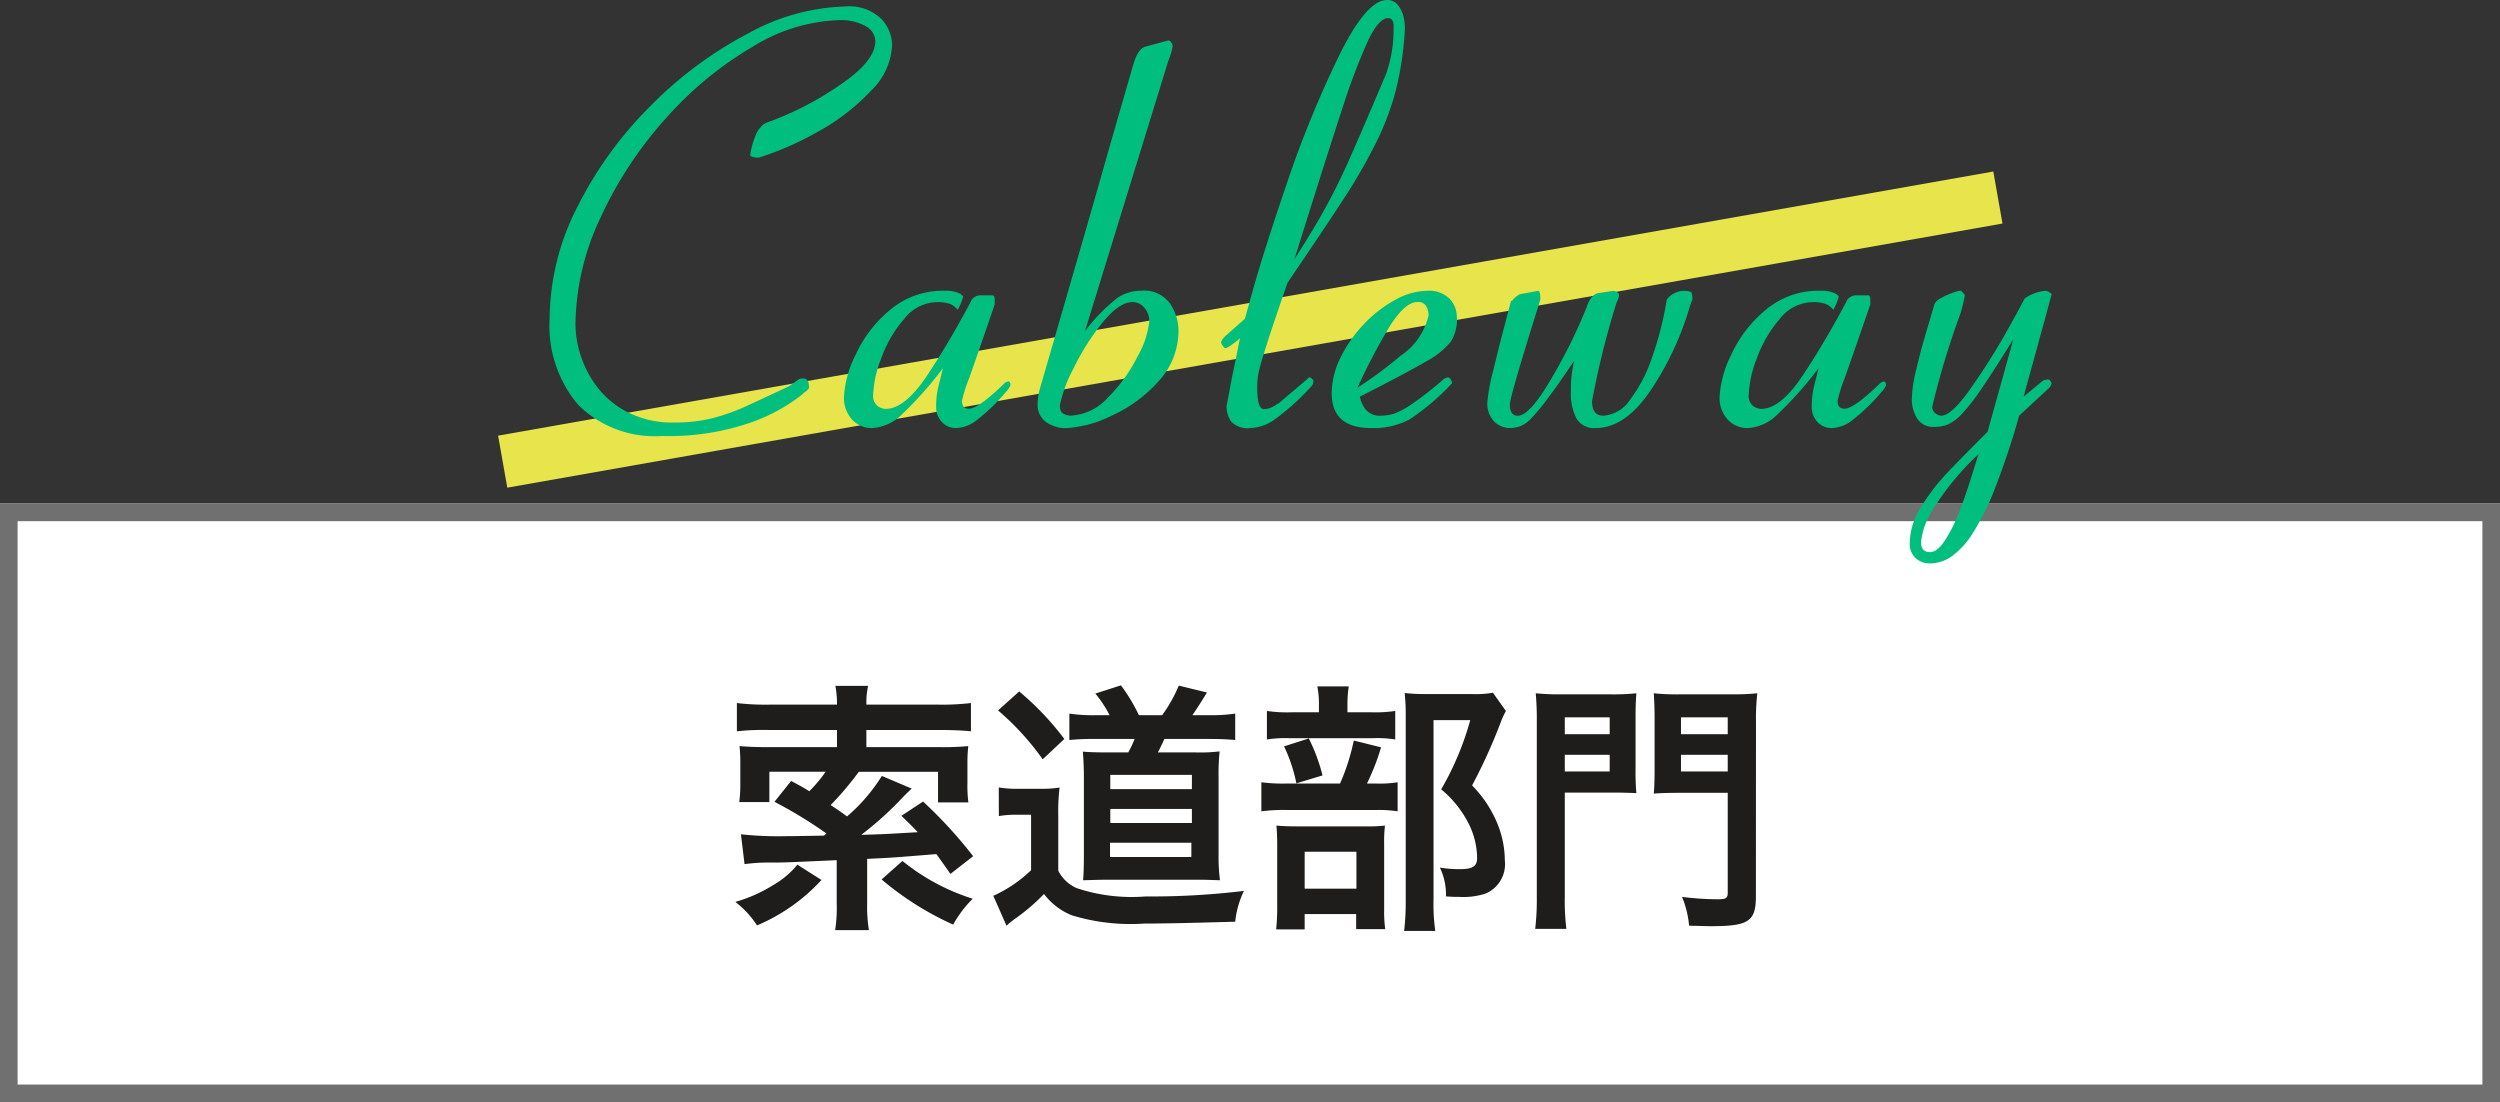
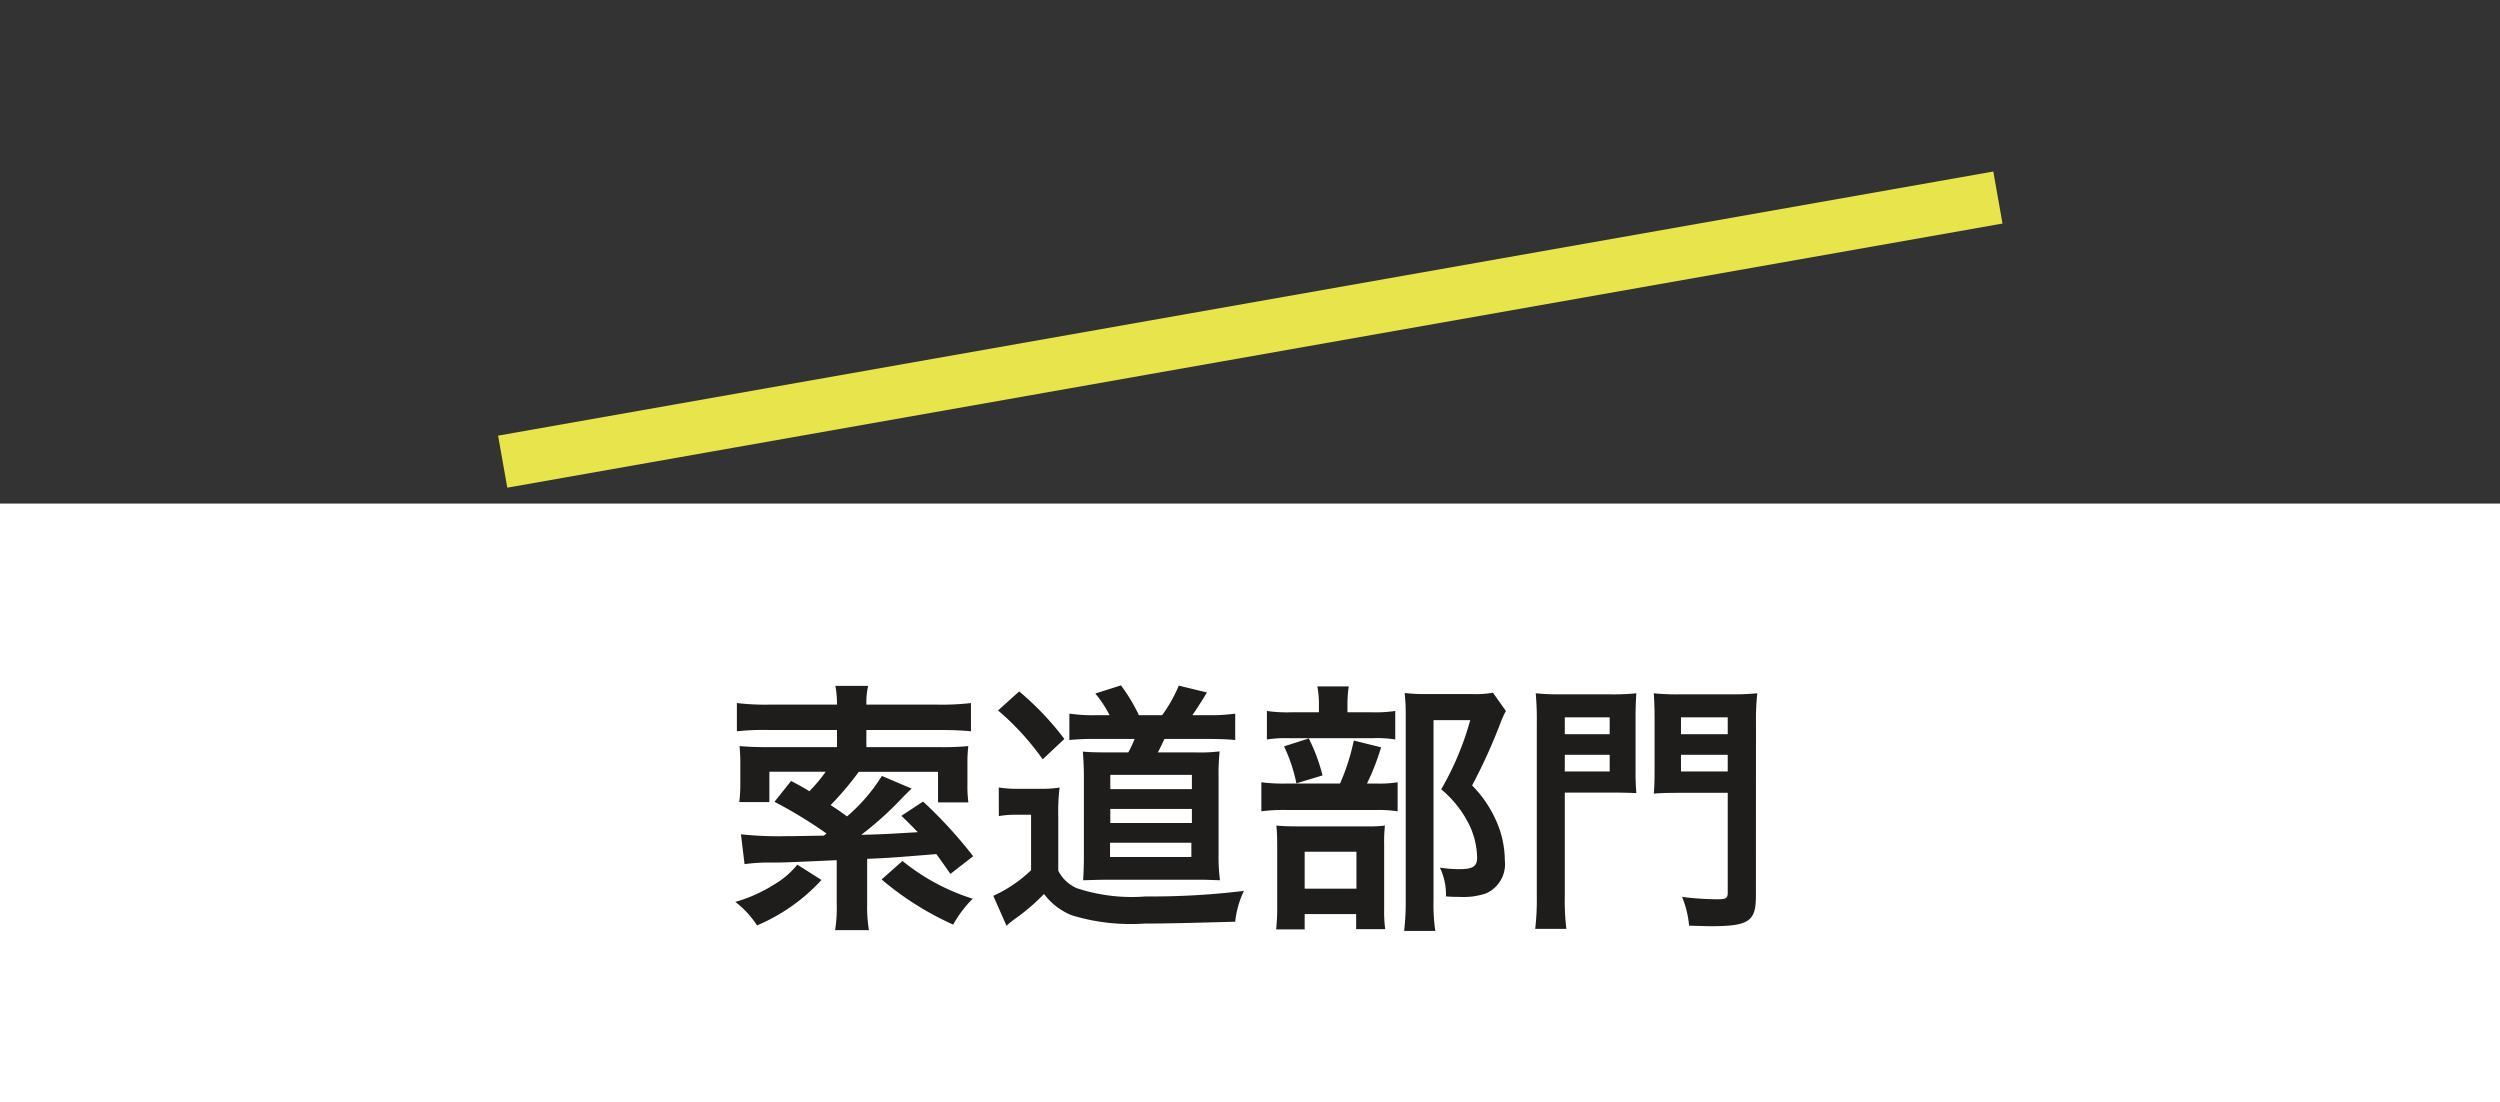
<svg xmlns="http://www.w3.org/2000/svg" width="142" height="62.602" viewBox="0 0 142 62.602">
  <rect x="0" y="0" width="142" height="62.602" fill="#333333" stroke="none" />
  <g transform="translate(-1852.858 -1947.788)">
    <g transform="translate(1657.858 -29.149)">
      <path d="M0,0H142V34H0Z" transform="translate(195 2005.54)" fill="#fff" />
-       <path d="M1,1V33H141V1H1M0,0H142V34H0Z" transform="translate(195 2005.54)" fill="#707070" />
      <path d="M-28.71-2.52a10.322,10.322,0,0,1,1.56-.09c.645,0,.66,0,3.675-.135v2.46a8.224,8.224,0,0,1-.09,1.515h1.92a8.207,8.207,0,0,1-.1-1.515V-2.82c1.335-.06,1.335-.06,3.93-.27.24.33.39.54.8,1.125l1.29-1.005A25.563,25.563,0,0,0-18.57-6.075l-1.23.81c.465.45.63.615.93.93-1.77.105-2.04.12-3.21.15a19.046,19.046,0,0,0,2.385-2.16c.21-.21.33-.33.48-.465l-1.695-.72a9.9,9.9,0,0,1-1.98,2.3c-.465-.345-.57-.405-.93-.645a17.516,17.516,0,0,0,1.6-1.89h4.5v1.74h1.725A7.3,7.3,0,0,1-16.05-7.1v-1.14A8.088,8.088,0,0,1-16-9.225a15.569,15.569,0,0,1-1.605.06h-4.185v-.975h4.125c.78,0,1.38.03,1.815.075V-11.67a13.914,13.914,0,0,1-1.845.09h-4.095v-.09a4.222,4.222,0,0,1,.1-.975h-1.86a5.36,5.36,0,0,1,.09.975v.09h-3.855a13.811,13.811,0,0,1-1.83-.09v1.605a14.109,14.109,0,0,1,1.815-.075h3.87v.975h-3.945c-.615,0-1.035-.015-1.59-.06A9.549,9.549,0,0,1-28.95-8.16v1.08a7.832,7.832,0,0,1-.06,1.035h1.71V-7.77H-24.1a8.486,8.486,0,0,1-.93,1.11c-.315-.2-.525-.315-1.035-.585l-.945,1.185a25.258,25.258,0,0,1,2.955,1.8l-.15.12c-1.725.03-1.725.03-2.085.03a19.862,19.862,0,0,1-2.625-.105Zm3,.03a4.9,4.9,0,0,1-1.365,1.155,8.3,8.3,0,0,1-2.16.96A5.335,5.335,0,0,1-28,.96a10.517,10.517,0,0,0,3.66-2.58Zm4.785.84A17.182,17.182,0,0,0-16.86.915a6.535,6.535,0,0,1,1.11-1.47A12.087,12.087,0,0,1-19.74-2.7Zm12.21-9.33a9.472,9.472,0,0,1-1.545-.09v1.5a13.074,13.074,0,0,1,1.5-.06h2.205a5.858,5.858,0,0,1-.36.765H-8.04c-.675,0-1.11-.015-1.455-.045.03.345.06.9.06,1.395V-3.03c0,.51-.015,1.08-.045,1.425.6-.015.93-.03,1.4-.03h5.22c.375,0,.66.015,1.155.03A10.413,10.413,0,0,1-1.785-3.06V-7.5a12.3,12.3,0,0,1,.06-1.425,9.069,9.069,0,0,1-1.35.06h-2.16c.135-.255.2-.39.375-.765h2.535c.54,0,1.02.015,1.485.06v-1.5a9.52,9.52,0,0,1-1.485.09H-3.27c.225-.33.555-.84.825-1.29l-1.6-.39a8.262,8.262,0,0,1-.945,1.68h-1.32a9.93,9.93,0,0,0-1.02-1.695l-1.455.465a6.681,6.681,0,0,1,.81,1.23Zm.78,3.39H-3.3v.81H-7.935Zm0,1.935H-3.3v.8H-7.935Zm-.015,1.92h4.62v.81H-7.95Zm-6.36-7.515a15.133,15.133,0,0,1,2.535,2.775l1.23-1.155a16.317,16.317,0,0,0-2.565-2.7Zm.045,6a5.63,5.63,0,0,1,1.02-.075h.81v3.15A7.612,7.612,0,0,1-14.58-.72l.75,1.7A4.249,4.249,0,0,1-13.41.63,11.514,11.514,0,0,0-11.7-.825,3.685,3.685,0,0,0-10.11.39,11.477,11.477,0,0,0-5.985.855C-4.86.855-3.525.825-.84.75A5.314,5.314,0,0,1-.345-1a43.523,43.523,0,0,1-5.58.315A9.944,9.944,0,0,1-9.84-1.155a2.133,2.133,0,0,1-1.05-.99v-3.09a11.385,11.385,0,0,1,.075-1.635A6.577,6.577,0,0,1-11.97-6.8h-1.1a6.508,6.508,0,0,1-1.2-.075Zm19.8-5.895v-.42a6.728,6.728,0,0,1,.075-1.05H3.825a5.265,5.265,0,0,1,.09,1.05v.42H2.385A8.109,8.109,0,0,1,.96-11.22V-9.6a6.769,6.769,0,0,1,1.23-.075h4.8A6.446,6.446,0,0,1,8.25-9.6v-1.62a7.85,7.85,0,0,1-1.365.075ZM6.645-7.1a13.208,13.208,0,0,0,.8-2.055L5.895-9.54A12.231,12.231,0,0,1,5.115-7.1H2.16A9.576,9.576,0,0,1,.645-7.17v1.65a9.832,9.832,0,0,1,1.5-.075H7.17a7,7,0,0,1,1.215.075V-7.17A6.611,6.611,0,0,1,7.1-7.1ZM1.935-9.21a9.064,9.064,0,0,1,.7,2.1l1.485-.45a10.175,10.175,0,0,0-.78-2.1ZM3.105.315H6.03V1.17H7.68A7.533,7.533,0,0,1,7.62.045V-3.6a8.539,8.539,0,0,1,.045-1.11,8.1,8.1,0,0,1-1.1.045H2.7c-.555,0-.855-.015-1.2-.045.03.345.045.615.045,1.23V-.225a12.18,12.18,0,0,1-.06,1.41h1.62Zm0-3.54h2.94v2.1H3.105ZM13.8-12.255a5.77,5.77,0,0,1-1.185.075h-2.6a10.227,10.227,0,0,1-1.23-.06,11.442,11.442,0,0,1,.06,1.26V-.435a14.192,14.192,0,0,1-.09,1.71h1.77a10.349,10.349,0,0,1-.1-1.755V-10.7H12.51a16.548,16.548,0,0,1-1.65,3.93,6.119,6.119,0,0,1,1.56,1.95A4.437,4.437,0,0,1,12.9-2.88c0,.48-.24.645-.99.645a6.7,6.7,0,0,1-1.125-.09A3.533,3.533,0,0,1,11.13-.69a7.208,7.208,0,0,0,.75.03,4.009,4.009,0,0,0,1.53-.2A1.82,1.82,0,0,0,14.475-2.73a5.623,5.623,0,0,0-.42-2.085,6.723,6.723,0,0,0-1.44-2.175,31.063,31.063,0,0,0,1.62-3.57,4.928,4.928,0,0,1,.3-.66Zm4.08,5.67h2.685c.525,0,1.02.015,1.38.03A13.35,13.35,0,0,1,21.9-7.89v-2.94c0-.585.015-.975.045-1.395a12.674,12.674,0,0,1-1.53.06H17.76a13.327,13.327,0,0,1-1.53-.06,16.771,16.771,0,0,1,.06,1.695V-.705a14.493,14.493,0,0,1-.09,1.86h1.77A13.157,13.157,0,0,1,17.88-.69Zm0-4.275h2.55v.96H17.88Zm0,2.13h2.55v.945H17.88Zm10.86-1.815a13.353,13.353,0,0,1,.075-1.68,13.924,13.924,0,0,1-1.56.06h-2.79a13,13,0,0,1-1.53-.06c.03.465.045.885.045,1.395v2.94c0,.645-.015,1.02-.045,1.365.315-.03.84-.045,1.38-.045h2.82V-.9c0,.315-.1.375-.57.375A16.19,16.19,0,0,1,24.54-.66a5.537,5.537,0,0,1,.4,1.635c.615.015.96.03,1.23.03,2.16,0,2.565-.27,2.565-1.71Zm-4.26-.315h2.655v.96H24.48Zm0,2.13h2.655v.945H24.48Z" transform="translate(266 2028.54)" fill="#1f1d1b" />
    </g>
    <g transform="translate(1694.858 -445.149)">
      <path d="M86.221,1.5H0v-3H86.221Z" transform="matrix(0.985, -0.174, 0.174, 0.985, 186.553, 2419.159)" fill="#e8e44b" />
-       <path d="M-19.328-21.5a3.881,3.881,0,0,1-1.227,2.622,12.158,12.158,0,0,1-2.969,2.286,17.564,17.564,0,0,1-3.352,1.475.877.877,0,0,1-.453-.063l-.062-.062a4.72,4.72,0,0,1,.375-1.282,1.444,1.444,0,0,1,.219-.313.826.826,0,0,1,.359-.266,17.656,17.656,0,0,0,4.008-2.041q2.148-1.415,2.148-2.572a1,1,0,0,0-.547-.86,2.838,2.838,0,0,0-1.516-.344,9.942,9.942,0,0,0-4.914,1.517A20.189,20.189,0,0,0-32.18-17.34,22.384,22.384,0,0,0-35.891-11.7a14.469,14.469,0,0,0-1.422,6.067,5.813,5.813,0,0,0,.336,1.876,5.884,5.884,0,0,0,1.016,1.822A5.007,5.007,0,0,0-34.2-.578a5.614,5.614,0,0,0,2.453.516,9.007,9.007,0,0,0,2.227-.25,11.738,11.738,0,0,0,2.008-.727q1.031-.477,2.3-1.07.094-.062.336-.234a2.678,2.678,0,0,1,.3-.2.557.557,0,0,1,.2-.023q.328,0,.328.515,0,.078-.156.195a2.275,2.275,0,0,0-.234.2A10.046,10.046,0,0,1-27.43-.039,14.159,14.159,0,0,1-32.391.7a6.157,6.157,0,0,1-4.766-1.766,6.949,6.949,0,0,1-1.625-4.891,14.1,14.1,0,0,1,1.6-6.4,22,22,0,0,1,4.2-5.758,22.341,22.341,0,0,1,5.531-4.078,12.022,12.022,0,0,1,5.43-1.5,2.634,2.634,0,0,1,2.078.7A2.234,2.234,0,0,1-19.328-21.5Zm6.719,19.319a1.182,1.182,0,0,1-.25.374A10.849,10.849,0,0,1-14.594-.143,2,2,0,0,1-15.672.25,1.076,1.076,0,0,1-16.508-.1a1.228,1.228,0,0,1-.32-.856,4.992,4.992,0,0,1,.141-1.209q.141-.565.25-.989A21.054,21.054,0,0,1-18.8-.5,2.584,2.584,0,0,1-20.458.25a1.5,1.5,0,0,1-1.153-.492,1.831,1.831,0,0,1-.452-1.289A6.134,6.134,0,0,1-21.4-3.914a7.162,7.162,0,0,1,1.956-2.547,4.625,4.625,0,0,1,3.071-1.086,1.923,1.923,0,0,1,.8.117.742.742,0,0,1,.281.2,2.856,2.856,0,0,1-.312.766,1.091,1.091,0,0,0-.43-.336,2.21,2.21,0,0,0-.789-.1,2.4,2.4,0,0,0-1.812.943,6.956,6.956,0,0,0-1.3,2.221,6.368,6.368,0,0,0-.469,2.073.74.74,0,0,0,.25.662.849.849,0,0,0,.453.164q1.109,0,2.391-1.941t2.469-4.185q0-.078.164-.2a.57.57,0,0,1,.352-.125h.7q.125,0,.125.25v.265q-1.031,3.008-1.445,4.169A8.633,8.633,0,0,0-15.359-1.3q0,.452.391.452.531,0,1.984-1.406a.387.387,0,0,1,.25-.141Q-12.609-2.391-12.609-2.184Zm9.547-3.128A4.222,4.222,0,0,1-4.2-2.4,7.959,7.959,0,0,1-6.875-.445a6.619,6.619,0,0,1-2.594.7,1.91,1.91,0,0,1-1.1-.336,1.2,1.2,0,0,1-.492-1.07,3.548,3.548,0,0,1,.125-.828Q-8.4-10.719-7.505-13.867t1.29-4.5q.391-1.352.469-1.633t.188-.609q.25-.75.7-.828l1.22-.328a.213.213,0,0,1,.17.117.4.4,0,0,1,.077.211,4.1,4.1,0,0,1-.248.828L-8.375-5.25a10.221,10.221,0,0,1,1.852-1.9,2.417,2.417,0,0,1,1.336-.4,1.814,1.814,0,0,1,1.648.734A2.726,2.726,0,0,1-3.062-5.312Zm-1.656-.516A1.118,1.118,0,0,0-5-6.578a.861.861,0,0,0-.674-.328q-.752,0-1.7,1.164a13.278,13.278,0,0,0-1.646,2.6A7.673,7.673,0,0,0-9.8-1.031q0,.375.219.477a.909.909,0,0,0,.36.1A3.048,3.048,0,0,0-7.07-1.484,8.913,8.913,0,0,0-5.377-3.836,5.077,5.077,0,0,0-4.719-5.828ZM9.8-22.469A18.237,18.237,0,0,1,9.3-19a15.321,15.321,0,0,1-1.127,3.016,31.068,31.068,0,0,1-1.721,3.016Q5.462-11.437,3.131-8,2.317-5.656,1.941-4.469T1.488-2.9a4.264,4.264,0,0,0-.078.852q0,1.219.375,1.219a.965.965,0,0,0,.36-.062,1.808,1.808,0,0,0,.313-.164,1.025,1.025,0,0,1,.172-.1L4.289-2.562q0-.062.125-.062.031,0,.109.078t.078.109a.443.443,0,0,1-.125.328A13.455,13.455,0,0,1,2.309-.172,2.526,2.526,0,0,1,1.018.25,1.288,1.288,0,0,1-.062-.109a1.509,1.509,0,0,1-.266-.922q.047-.2.172-.891T.056-3.008q.086-.4.211-1.031t.172-.82A3.589,3.589,0,0,1-.015-4.5a1.3,1.3,0,0,1-.375.219q-.063,0-.157-.141a.483.483,0,0,1-.094-.187q0-.125.25-.375l1.1-.969.5-1.8q.673-2.344,1.925-6.016A61.7,61.7,0,0,1,5.986-20.75q1.6-3.312,2.793-3.312a.748.748,0,0,1,.649.32,1.754,1.754,0,0,1,.3.664A3.077,3.077,0,0,1,9.8-22.469Zm-.642-.047v-.062q0-.453-.313-.453-.532,0-1.15,1.3A35.042,35.042,0,0,0,6.245-17.9q-.829,2.521-2.723,8.561.986-1.53,1.674-2.762T6.511-14.72q.626-1.381,2.206-5.111A7.545,7.545,0,0,0,9.155-22.516Zm3.595,16.5a2.366,2.366,0,0,1-.344,1.359,4.617,4.617,0,0,1-1.437,1.141q-1.094.641-3.734,1.984a1.734,1.734,0,0,0,.289.672,1.014,1.014,0,0,0,.93.406,2.381,2.381,0,0,0,.711-.109,4.556,4.556,0,0,0,1-.531,19.38,19.38,0,0,0,1.8-1.406.463.463,0,0,1,.266-.125.191.191,0,0,1,.172.125.866.866,0,0,1,.078.2A13.487,13.487,0,0,1,10.063-.242,4.359,4.359,0,0,1,7.875.25Q5.641.25,5.641-1.734a4.6,4.6,0,0,1,.5-2.016,7.44,7.44,0,0,1,1.328-1.9A7.215,7.215,0,0,1,9.25-7.031a3.845,3.845,0,0,1,1.828-.516,1.642,1.642,0,0,1,1.25.445A1.52,1.52,0,0,1,12.75-6.016Zm-1.609-.125a1.14,1.14,0,0,0-.125-.516.519.519,0,0,0-.516-.25q-.8,0-1.828,1.82A34.016,34.016,0,0,0,7.109-2.047,22.839,22.839,0,0,0,9.555-3.859,3.771,3.771,0,0,0,11.141-6.141Zm14.984-.906L26-6.719a17.135,17.135,0,0,1-2.224,4.8Q22.318.25,20.632.25a1.164,1.164,0,0,1-1.084-.531,3.112,3.112,0,0,1-.32-1.578,6.773,6.773,0,0,1,.187-1.719q-.827,1.25-1.49,2.125a12.049,12.049,0,0,1-.983,1.188,1.757,1.757,0,0,1-.6.414,1.874,1.874,0,0,1-.64.1,1.289,1.289,0,0,1-.8-.336,1.468,1.468,0,0,1-.413-1.2A10.378,10.378,0,0,1,14.812-3q.328-1.359.6-2.391t.413-1.578H15.9q0-.062.164-.2a1.166,1.166,0,0,1,.273-.187l1.03-.187q.125,0,.125.5-1.732,5.516-1.732,5.953,0,.641.452.641.7,0,1.982-2.242a29.756,29.756,0,0,0,1.919-3.9q.25-.766.7-.828l.827-.125a.513.513,0,0,1,.328.188.943.943,0,0,1-.14.453,47.956,47.956,0,0,0-1.4,5.625q0,.828.64.828a1.987,1.987,0,0,0,1.514-.9,8.334,8.334,0,0,0,1.256-2.414,18.757,18.757,0,0,0,.819-3.2q0-.125.289-.352a1.244,1.244,0,0,1,.788-.227.741.741,0,0,1,.2.031.934.934,0,0,0,.125.031A.831.831,0,0,1,26.125-7.047Zm11,4.863a1.182,1.182,0,0,1-.25.374A10.849,10.849,0,0,1,35.141-.143,2,2,0,0,1,34.063.25,1.076,1.076,0,0,1,33.227-.1a1.228,1.228,0,0,1-.32-.856,4.992,4.992,0,0,1,.141-1.209q.141-.565.25-.989A21.054,21.054,0,0,1,30.936-.5,2.584,2.584,0,0,1,29.277.25a1.5,1.5,0,0,1-1.153-.492,1.831,1.831,0,0,1-.452-1.289,6.134,6.134,0,0,1,.662-2.383,7.162,7.162,0,0,1,1.956-2.547,4.625,4.625,0,0,1,3.071-1.086,1.923,1.923,0,0,1,.8.117.742.742,0,0,1,.281.2,2.856,2.856,0,0,1-.312.766A1.091,1.091,0,0,0,33.7-6.8a2.21,2.21,0,0,0-.789-.1,2.4,2.4,0,0,0-1.812.943,6.956,6.956,0,0,0-1.3,2.221,6.368,6.368,0,0,0-.469,2.073.74.74,0,0,0,.25.662.849.849,0,0,0,.453.164q1.109,0,2.391-1.941t2.469-4.185q0-.078.164-.2a.57.57,0,0,1,.352-.125h.7q.125,0,.125.25v.265Q35.2-3.774,34.789-2.613A8.633,8.633,0,0,0,34.375-1.3q0,.452.391.452.531,0,1.984-1.406A.387.387,0,0,1,37-2.391Q37.125-2.391,37.125-2.184ZM46.531-2.3a.512.512,0,0,1-.187.313L44.688-.453A43.4,43.4,0,0,1,43.3,3.711a14.245,14.245,0,0,1-1.273,2.555,4.634,4.634,0,0,1-1.187,1.281,2.155,2.155,0,0,1-1.211.391,1.177,1.177,0,0,1-.82-.3,1.091,1.091,0,0,1-.336-.852,3.864,3.864,0,0,1,.625-2.023,11.271,11.271,0,0,1,1.359-1.812q.734-.789,2.438-2.492L44.359-4.8q-1.2,1.938-1.828,2.844a11.771,11.771,0,0,1-1.07,1.375,2.573,2.573,0,0,1-.8.617,2.01,2.01,0,0,1-.789.148A1.064,1.064,0,0,1,38.891-.3a2.08,2.08,0,0,1-.3-1.109,7.865,7.865,0,0,1,.25-1.664q.25-1.07.641-2.375t.391-1.336a.829.829,0,0,1,.4-.359,3.782,3.782,0,0,1,.672-.3,2.064,2.064,0,0,1,.414-.109q.031,0,.117.094t.133.156a10.566,10.566,0,0,1-.25,1.031A46.769,46.769,0,0,0,39.75-.953a.444.444,0,0,0,.172.359.544.544,0,0,0,.344.141q.578,0,1.656-1.531t1.891-2.961Q44.625-6.375,45-7.109a2.4,2.4,0,0,1,1.219-.437.609.609,0,0,1,.172.078q.141.078.141.109,0,.063-1.594,5.828l1.094-.906a.651.651,0,0,1,.375-.062.474.474,0,0,1,.07.1Q46.516-2.328,46.531-2.3ZM42.375,1.734A15.9,15.9,0,0,0,39.8,4.852a4.356,4.356,0,0,0-.687,1.867q0,.578.516.578.406,0,.828-.641a8.322,8.322,0,0,0,.758-1.477q.336-.836.625-1.734T42.375,1.734Z" transform="translate(228 2417)" fill="#00bf7e" />
    </g>
  </g>
</svg>